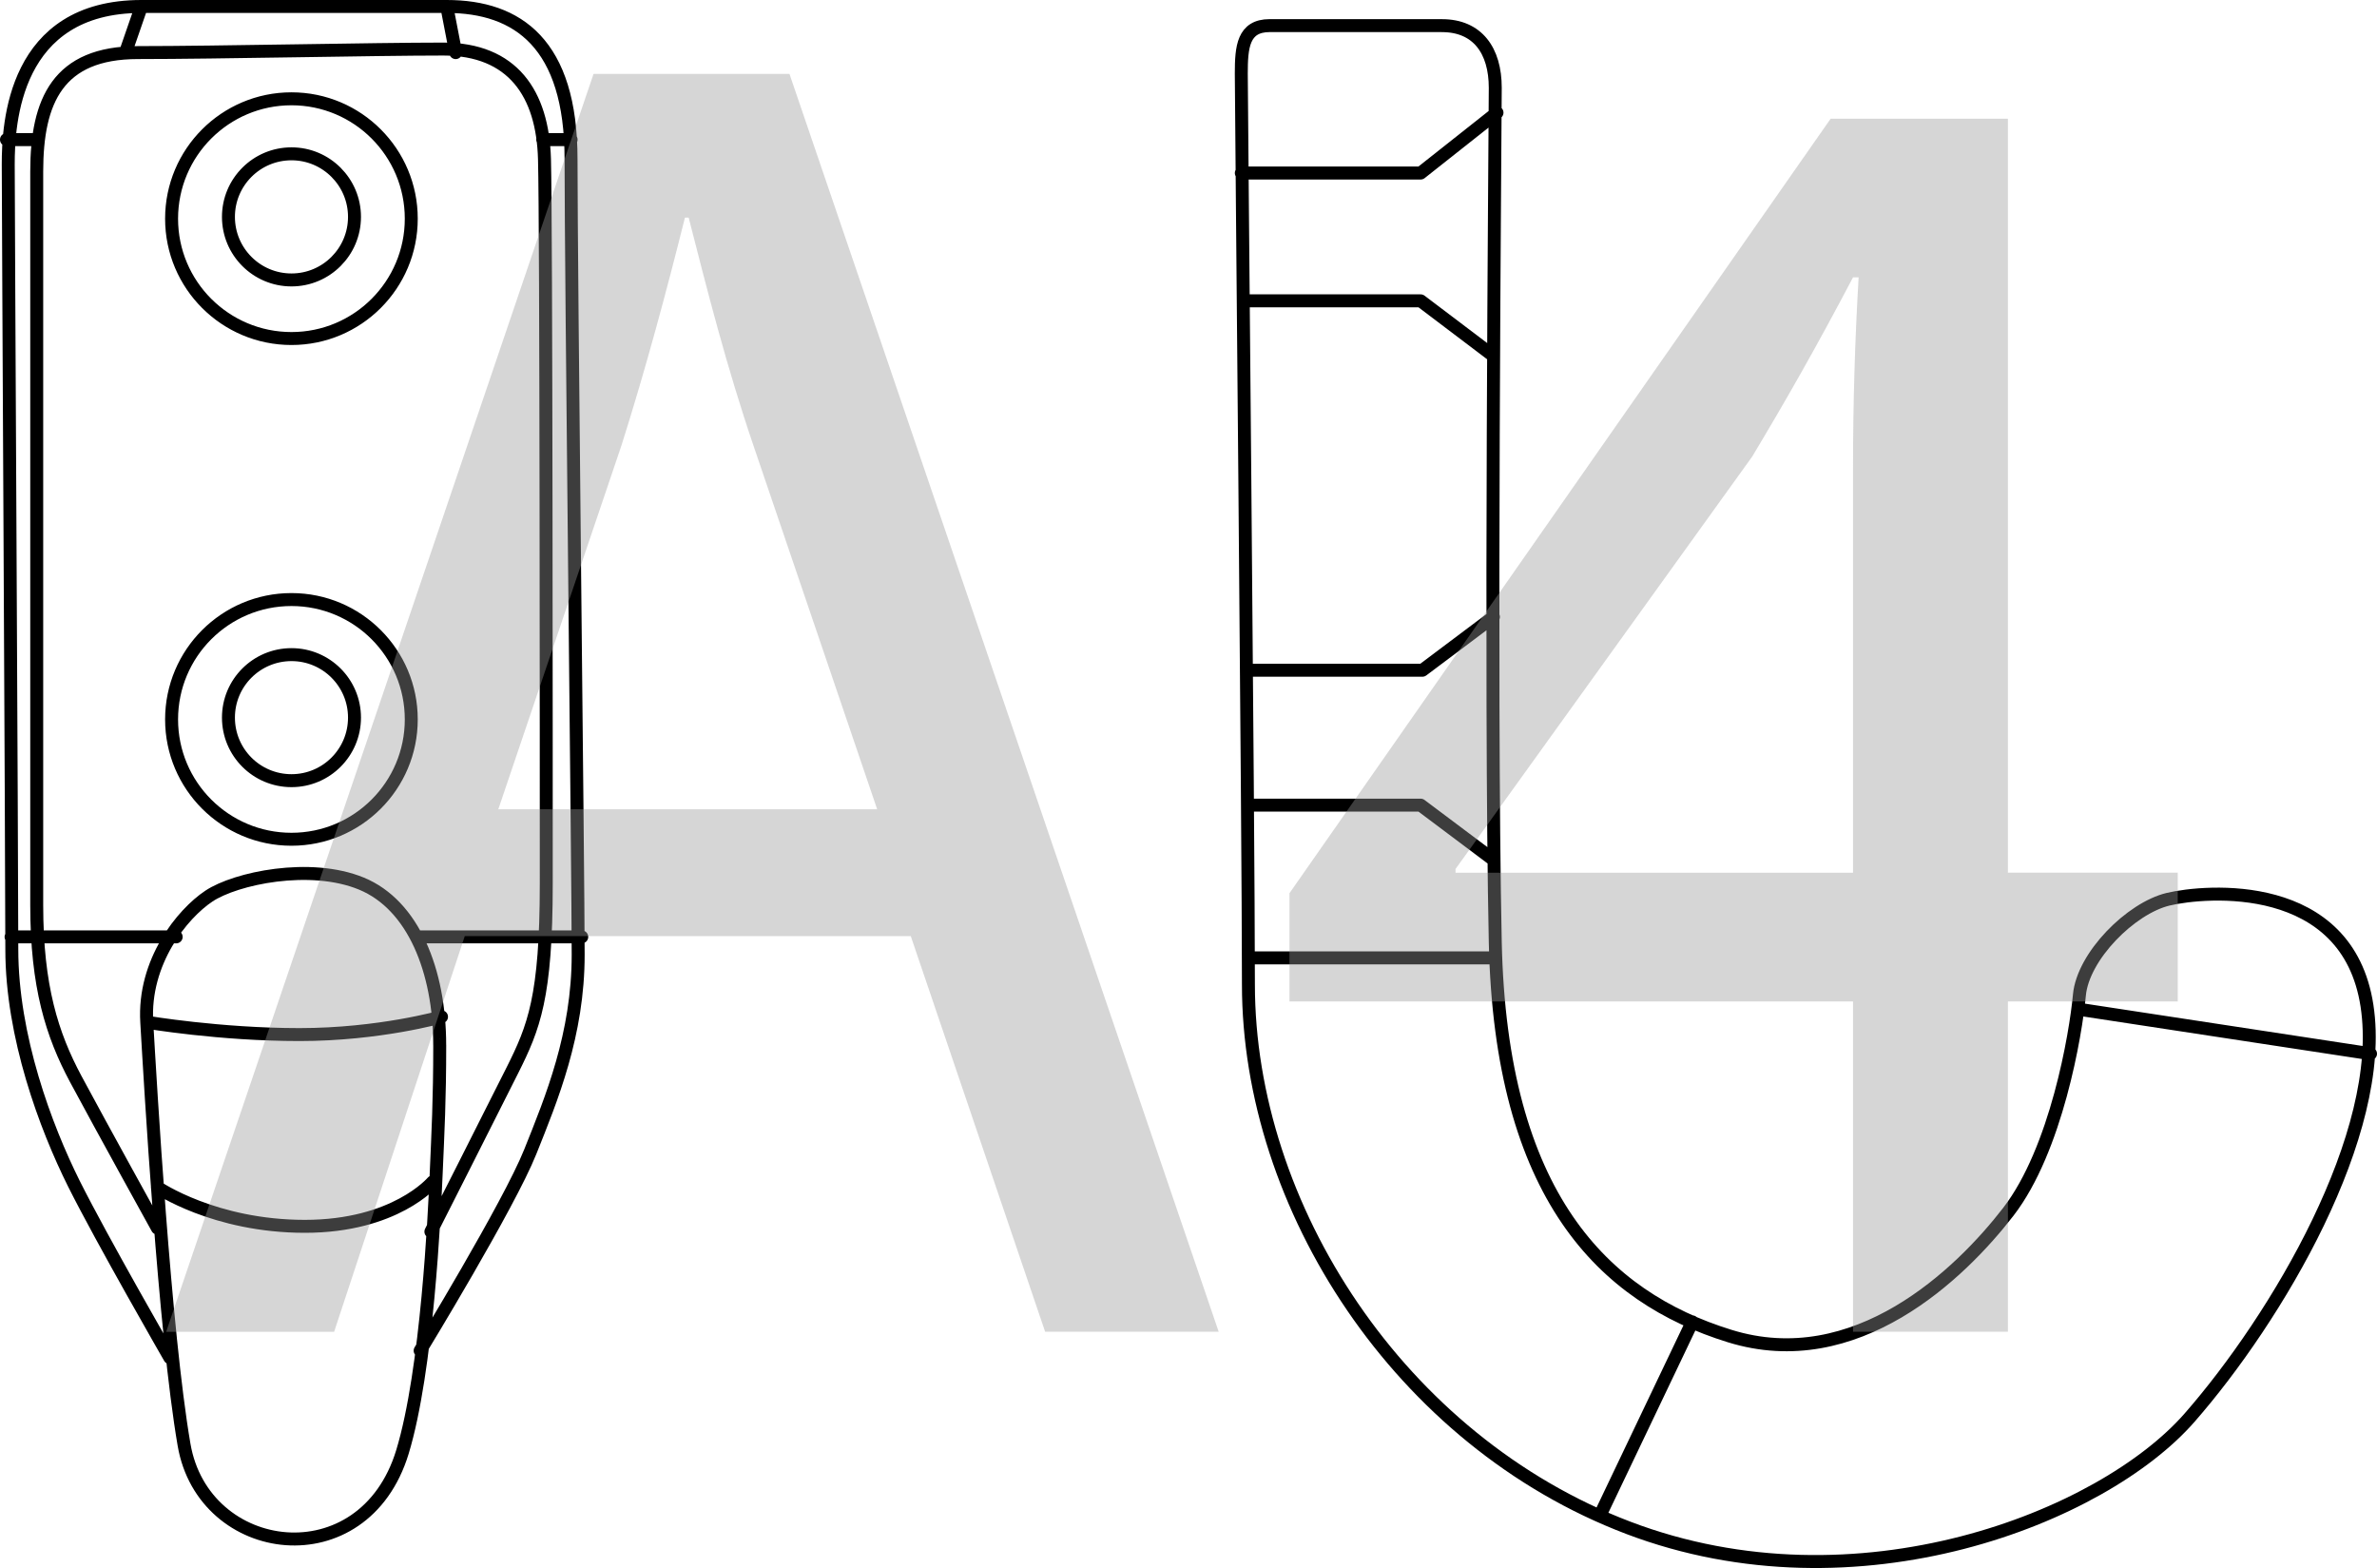
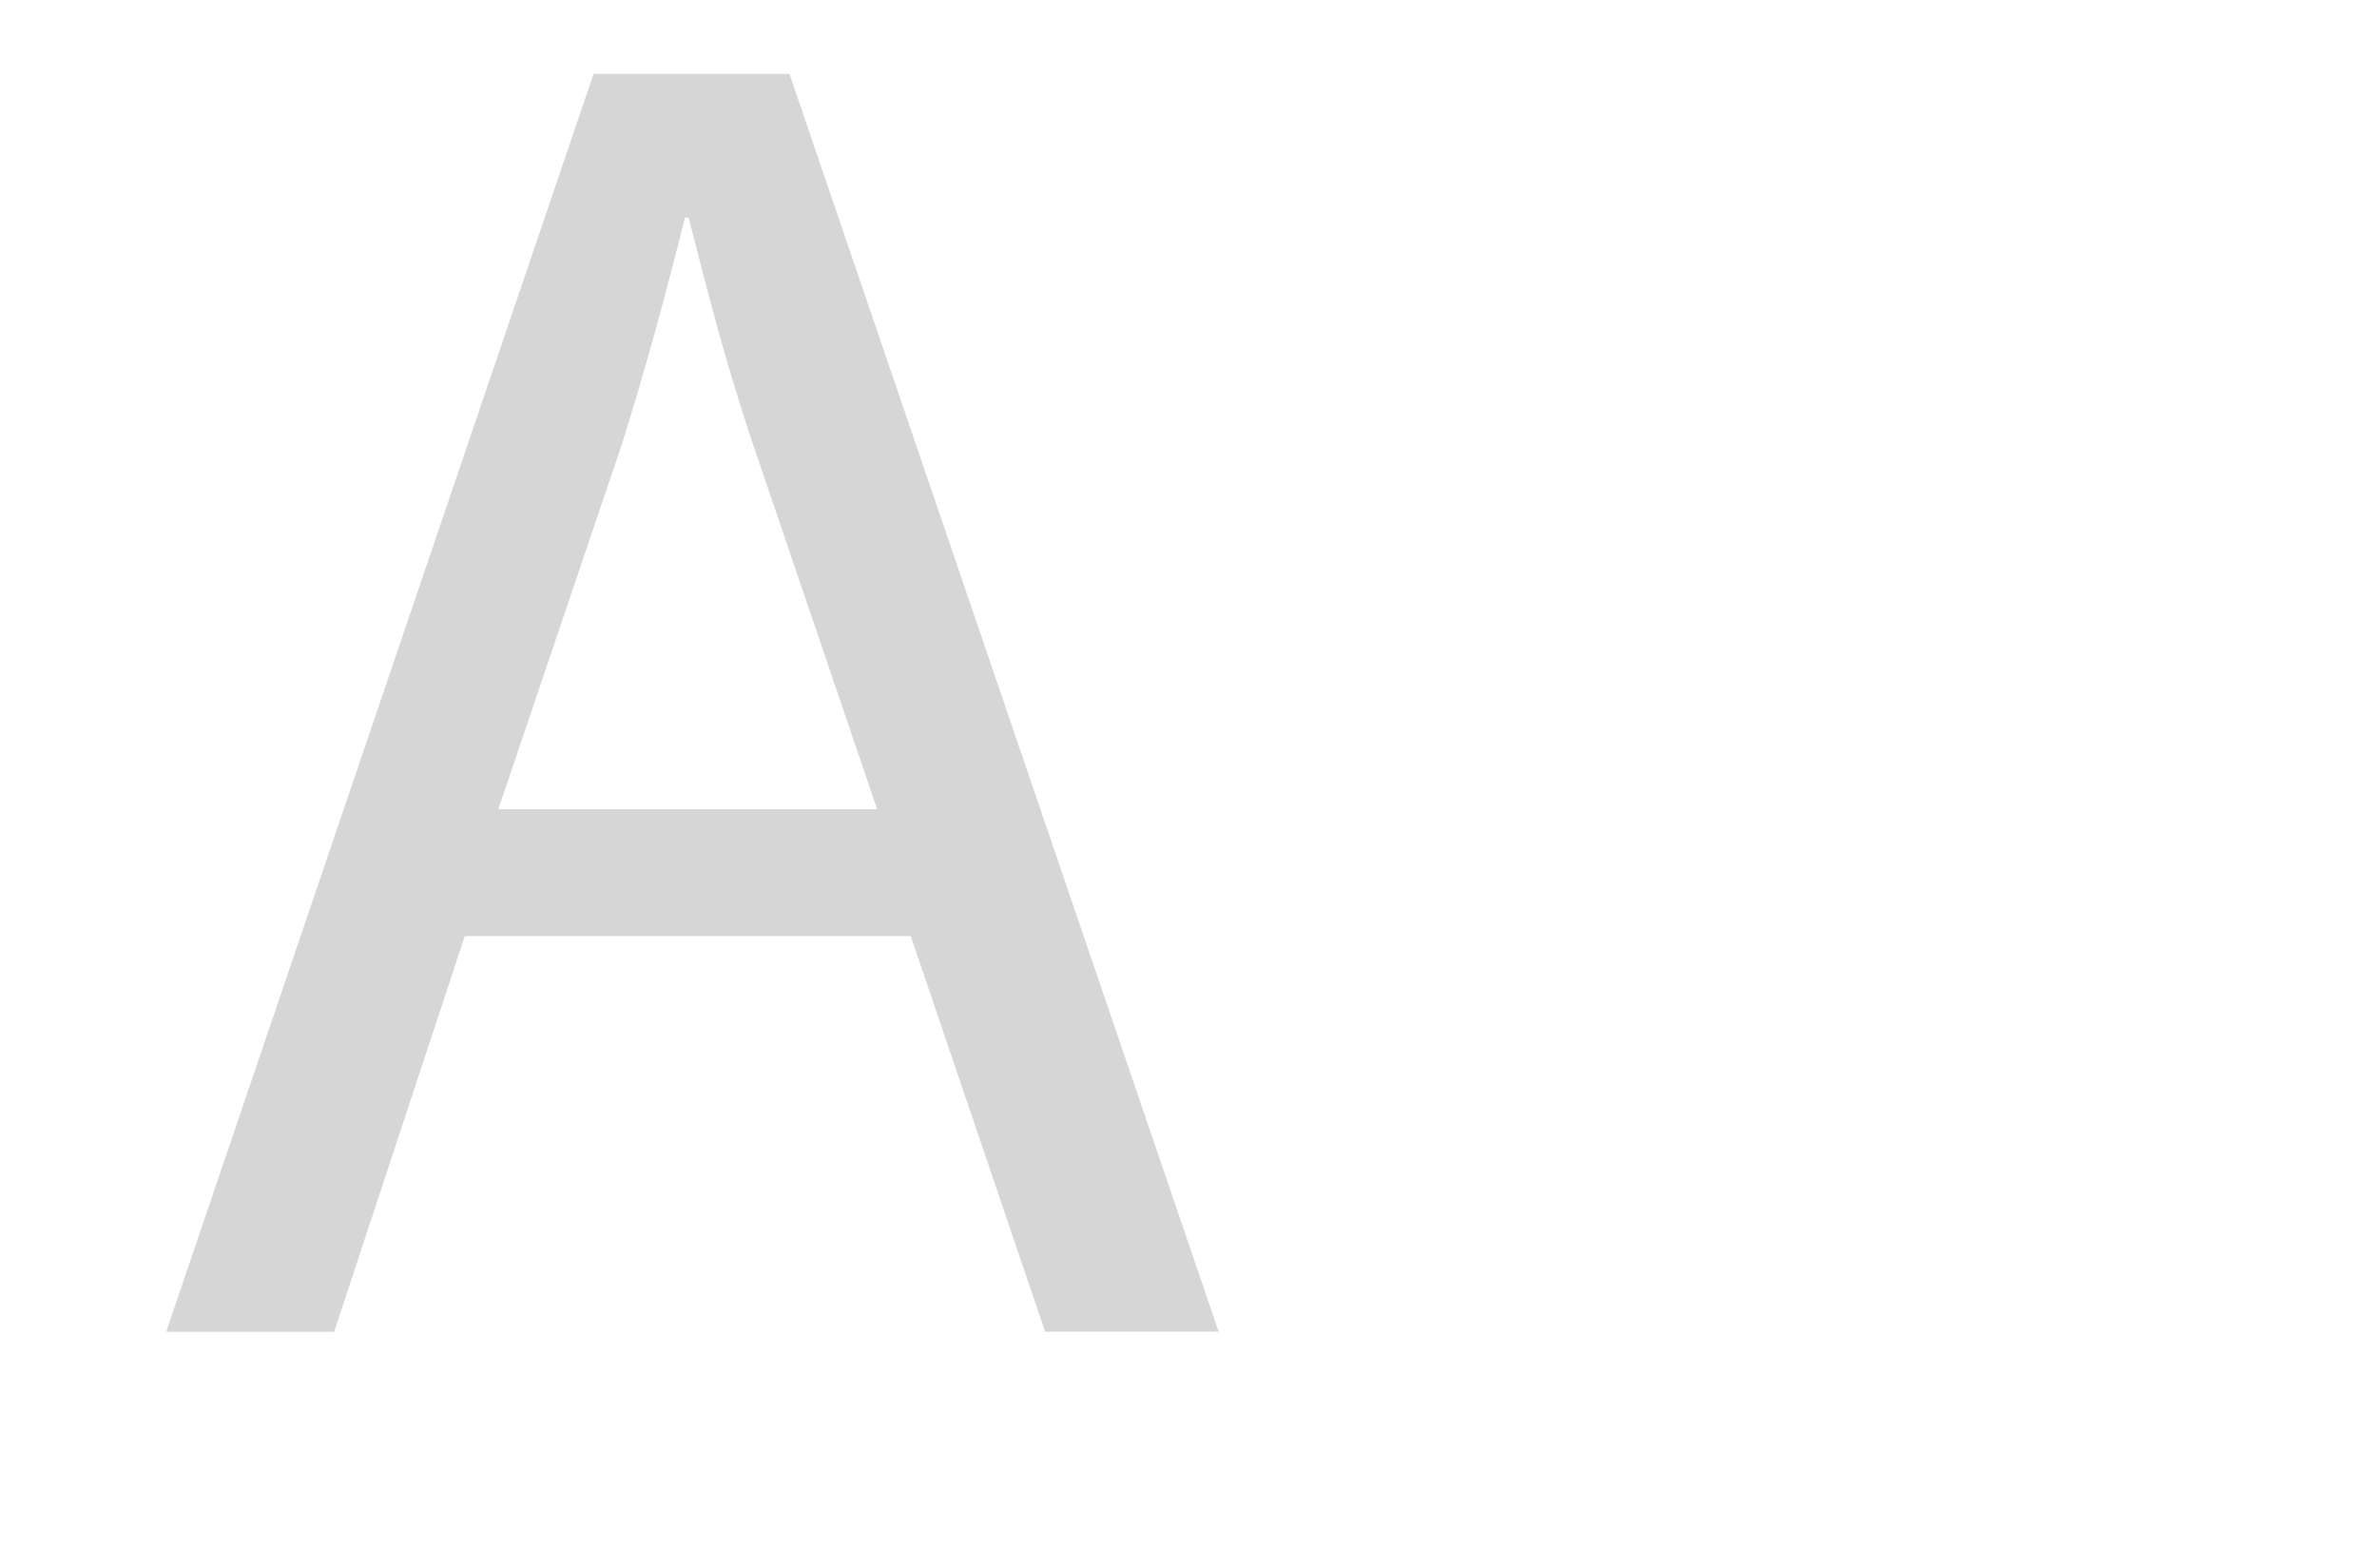
<svg xmlns="http://www.w3.org/2000/svg" id="_Слой_1" data-name="Слой 1" viewBox="0 0 91.722 60.5">
  <defs>
    <style>
      .cls-1 {
        fill: #999;
      }

      .cls-2 {
        fill: none;
        stroke: #000;
        stroke-linecap: round;
        stroke-linejoin: round;
        stroke-width: .5px;
      }

      .cls-3 {
        opacity: .4;
      }
    </style>
  </defs>
-   <path class="cls-2" d="M57.559,33.121l-2.74-2.055h-6.646m9.454-7.262l-2.739,2.056h-6.783m9.522-12.128l-2.808-2.125h-6.782m9.728-7.261l-2.946,2.33h-6.92m9.728,30.283h-9.318m16.992,14.043l-3.563,7.467m29.734-17.812l-11.235-1.713M55.64,.988h-6.645c-1.027,0-1.097,.822-1.097,1.852,0,1.026,.275,29.254,.275,35.146,0,8.562,5.824,17.607,14.661,20.964,8.839,3.358,18.292-.411,21.651-4.246,3.357-3.837,7.603-10.961,6.851-15.895-.753-4.933-6.234-4.455-7.673-4.113-1.439,.344-3.288,2.196-3.425,3.701-.138,1.506-.891,5.96-2.741,8.357-1.85,2.399-5.891,6.306-10.756,4.795-4.864-1.505-8.836-5.412-9.043-15.206-.207-9.798,0-31.517,0-32.955,0-1.439-.686-2.399-2.056-2.399Z" />
-   <path class="cls-2" d="M16.693,45.604s-1.439,1.713-4.931,1.713c-3.494,0-5.688-1.507-5.688-1.507m10.963-6.578s-2.399,.686-5.482,.686-5.892-.478-5.892-.478m11.304,.889c0-2.883-1.027-5.412-3.015-6.234-1.987-.822-4.863-.206-5.891,.48-1.027,.683-2.537,2.535-2.398,4.865,.136,2.327,.685,11.919,1.439,16.304,.753,4.385,6.931,5.191,8.428,.275,.958-3.152,1.233-9.181,1.302-10.756,.068-1.576,.136-2.812,.136-4.934Zm-8.152-12.641c0,1.345,1.088,2.433,2.433,2.433,1.342,0,2.431-1.088,2.431-2.433,0-1.343-1.09-2.43-2.431-2.43-1.345,0-2.433,1.088-2.433,2.43Zm-2.194,.07c0,2.553,2.072,4.624,4.626,4.624,2.553,0,4.623-2.071,4.623-4.624,0-2.554-2.07-4.625-4.623-4.625-2.554,0-4.626,2.071-4.626,4.625Zm2.194-19.39c0,1.343,1.088,2.433,2.433,2.433,1.342,0,2.431-1.09,2.431-2.433s-1.09-2.433-2.431-2.433c-1.345,0-2.433,1.09-2.433,2.433Zm-2.194,.07c0,2.553,2.072,4.624,4.626,4.624,2.553,0,4.623-2.071,4.623-4.624,0-2.554-2.07-4.626-4.623-4.626-2.554,0-4.626,2.072-4.626,4.626ZM5.457,.25l-.616,1.78M17.24,.25l.344,1.78M6.798,36.149H.427m22.021,0h-6.373M.25,5.387H1.347m19.595,0h1.095m-5.41,42.135s2.327-4.591,3.15-6.236c.821-1.642,1.302-2.808,1.302-7.193s0-25.418-.069-27.954c-.068-2.536-1.233-4.246-3.905-4.246s-8.701,.136-11.783,.136S1.417,3.879,1.417,6.62v28.296c0,3.151,.591,5.006,1.505,6.715,1.028,1.918,3.152,5.754,3.152,5.754m.48,5.001s-2.604-4.521-3.701-6.712c-1.095-2.194-2.397-5.687-2.397-9.044,0-3.358-.138-28.706-.138-30.283C.317,4.771,.526,.25,5.457,.25h11.783c2.74,0,4.795,1.438,4.795,5.89,0,4.453,.275,27.612,.275,30.694,0,3.083-1.027,5.551-1.849,7.607s-4.249,7.673-4.249,7.673" />
  <g class="cls-3">
    <path class="cls-1" d="M17.934,36.12l-5.041,15.266H6.412L22.903,2.853h7.561l16.562,48.532h-6.697l-5.185-15.266H17.934Zm15.913-4.896l-4.752-13.969c-1.08-3.168-1.801-6.049-2.521-8.857h-.144c-.721,2.88-1.513,5.833-2.448,8.785l-4.753,14.041h14.617Z" />
-     <path class="cls-1" d="M71.503,51.386v-12.745h-21.746v-4.177L70.639,4.581h6.841v29.09h6.553v4.969h-6.553v12.745h-5.977Zm0-17.714v-15.625c0-2.448,.072-4.896,.216-7.345h-.216c-1.44,2.736-2.593,4.752-3.889,6.913l-11.449,15.914v.144h15.338Z" />
  </g>
</svg>